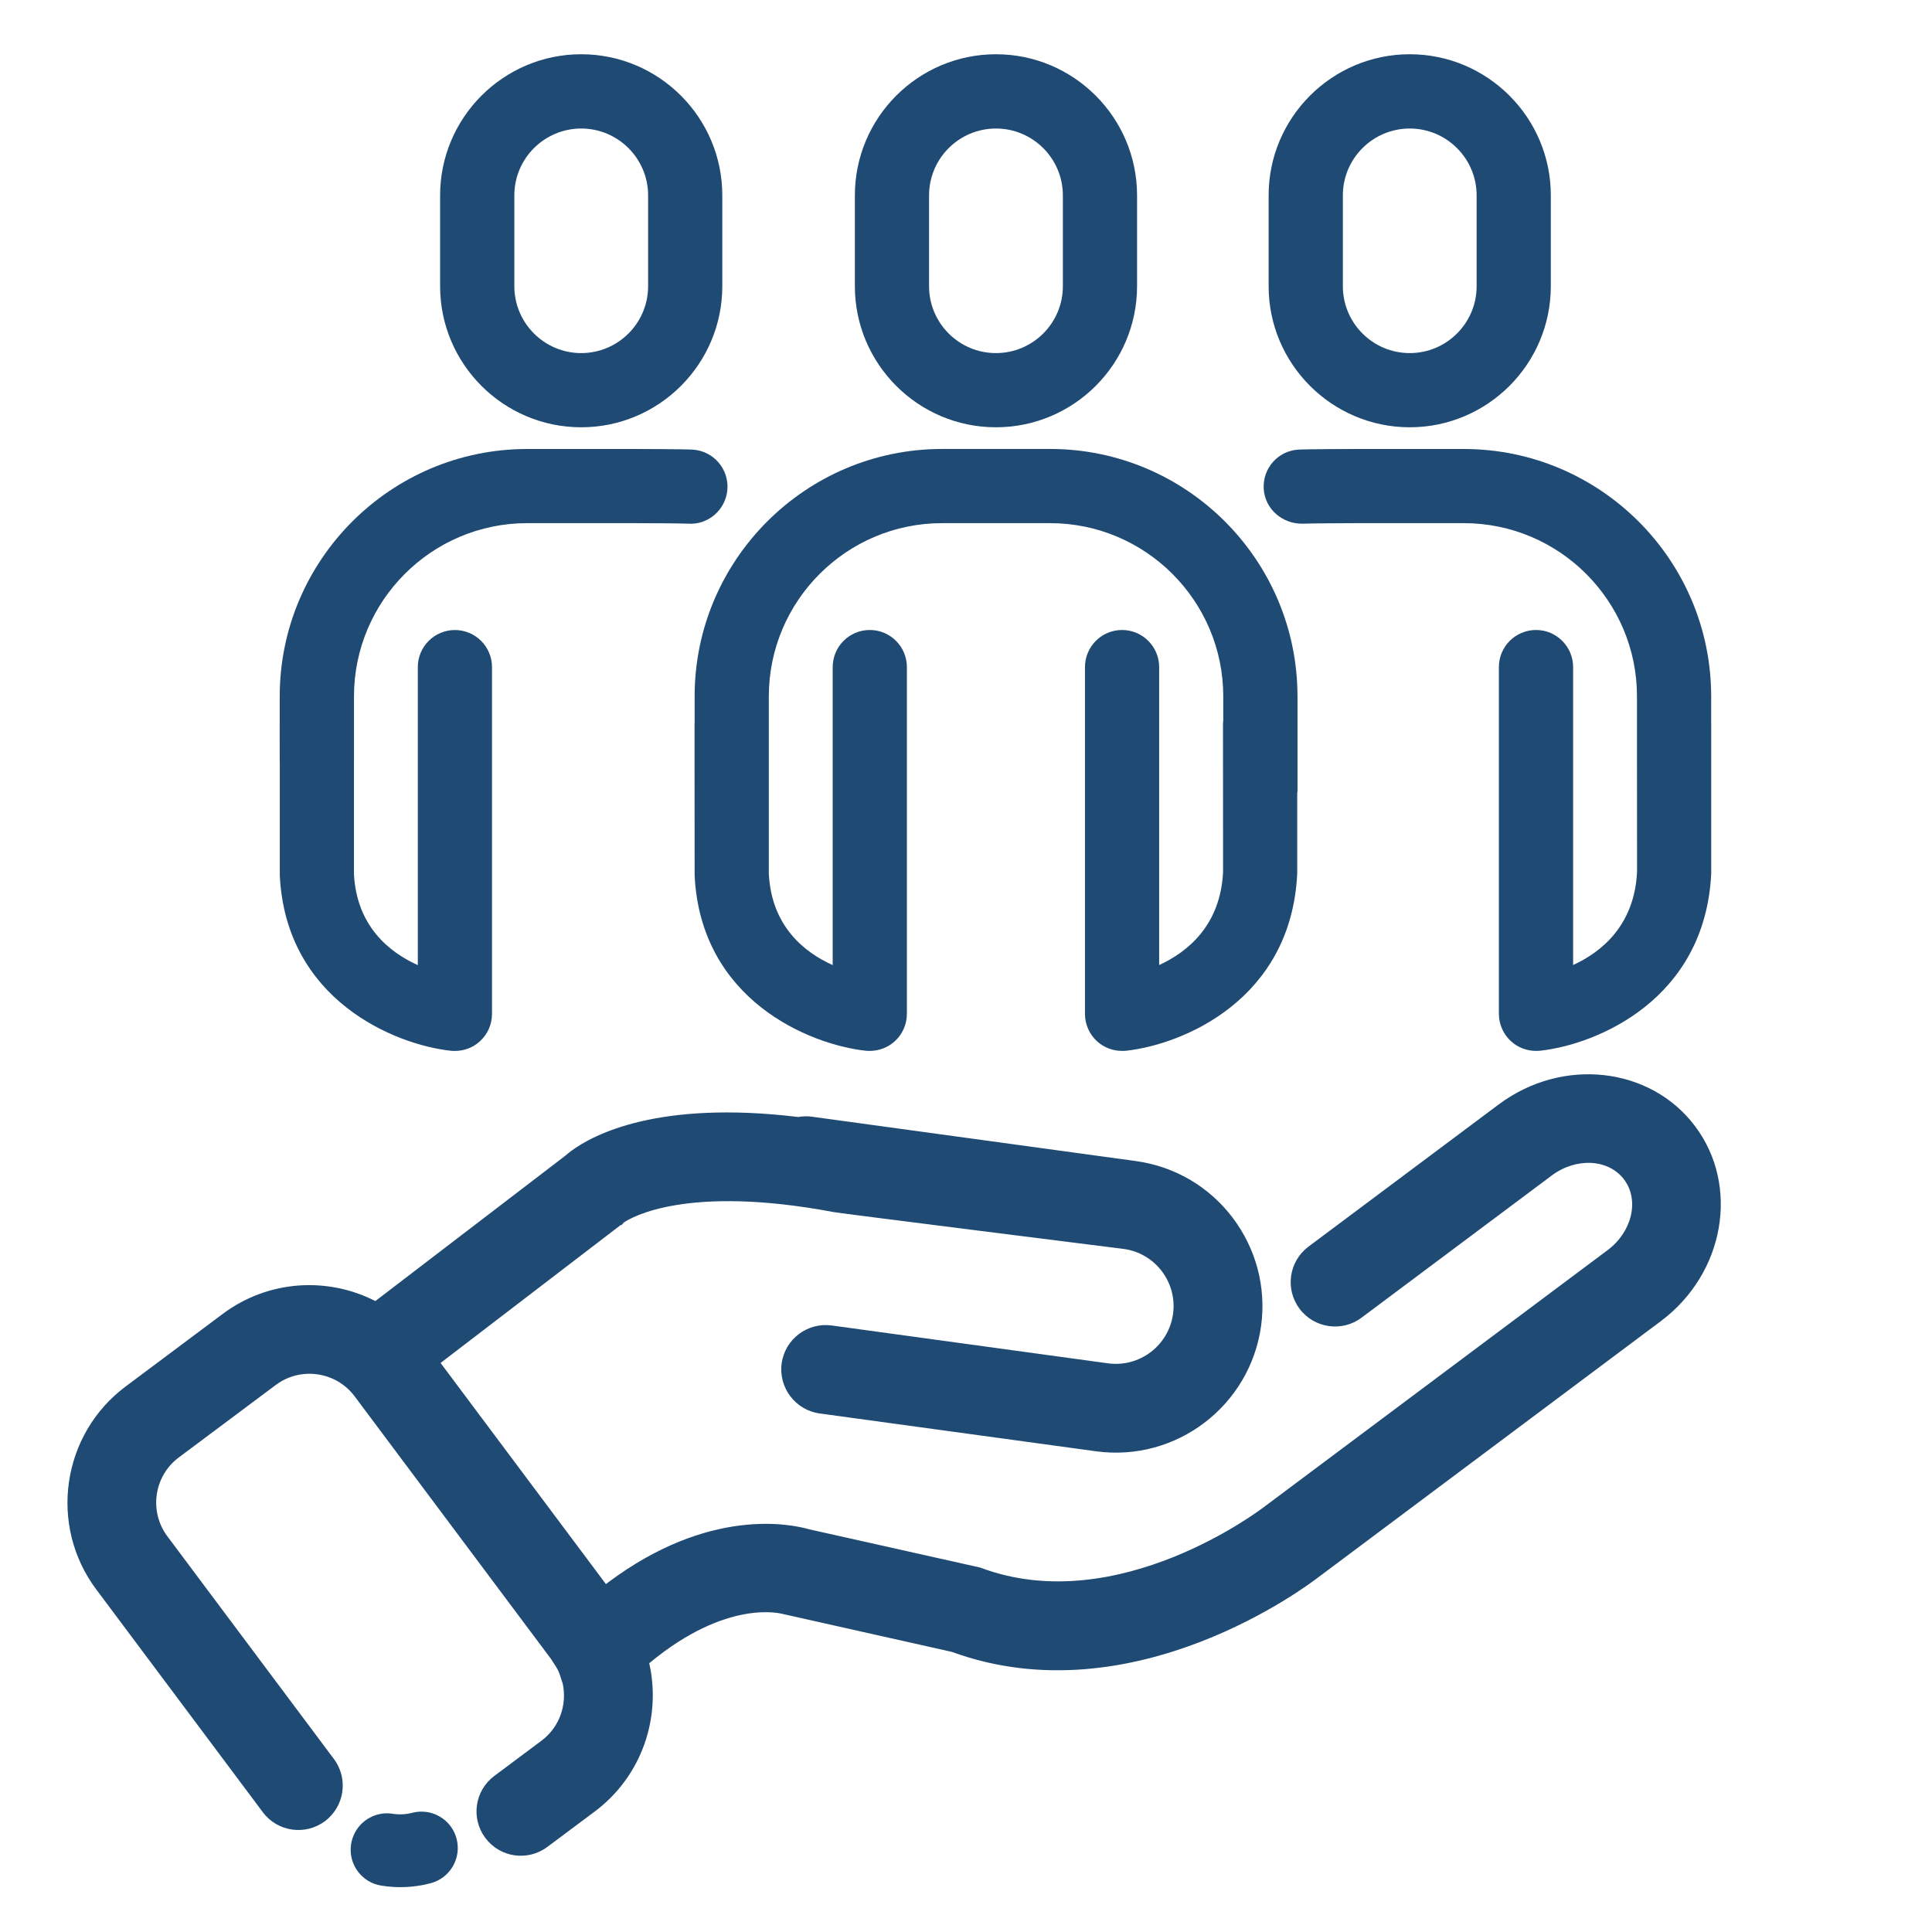
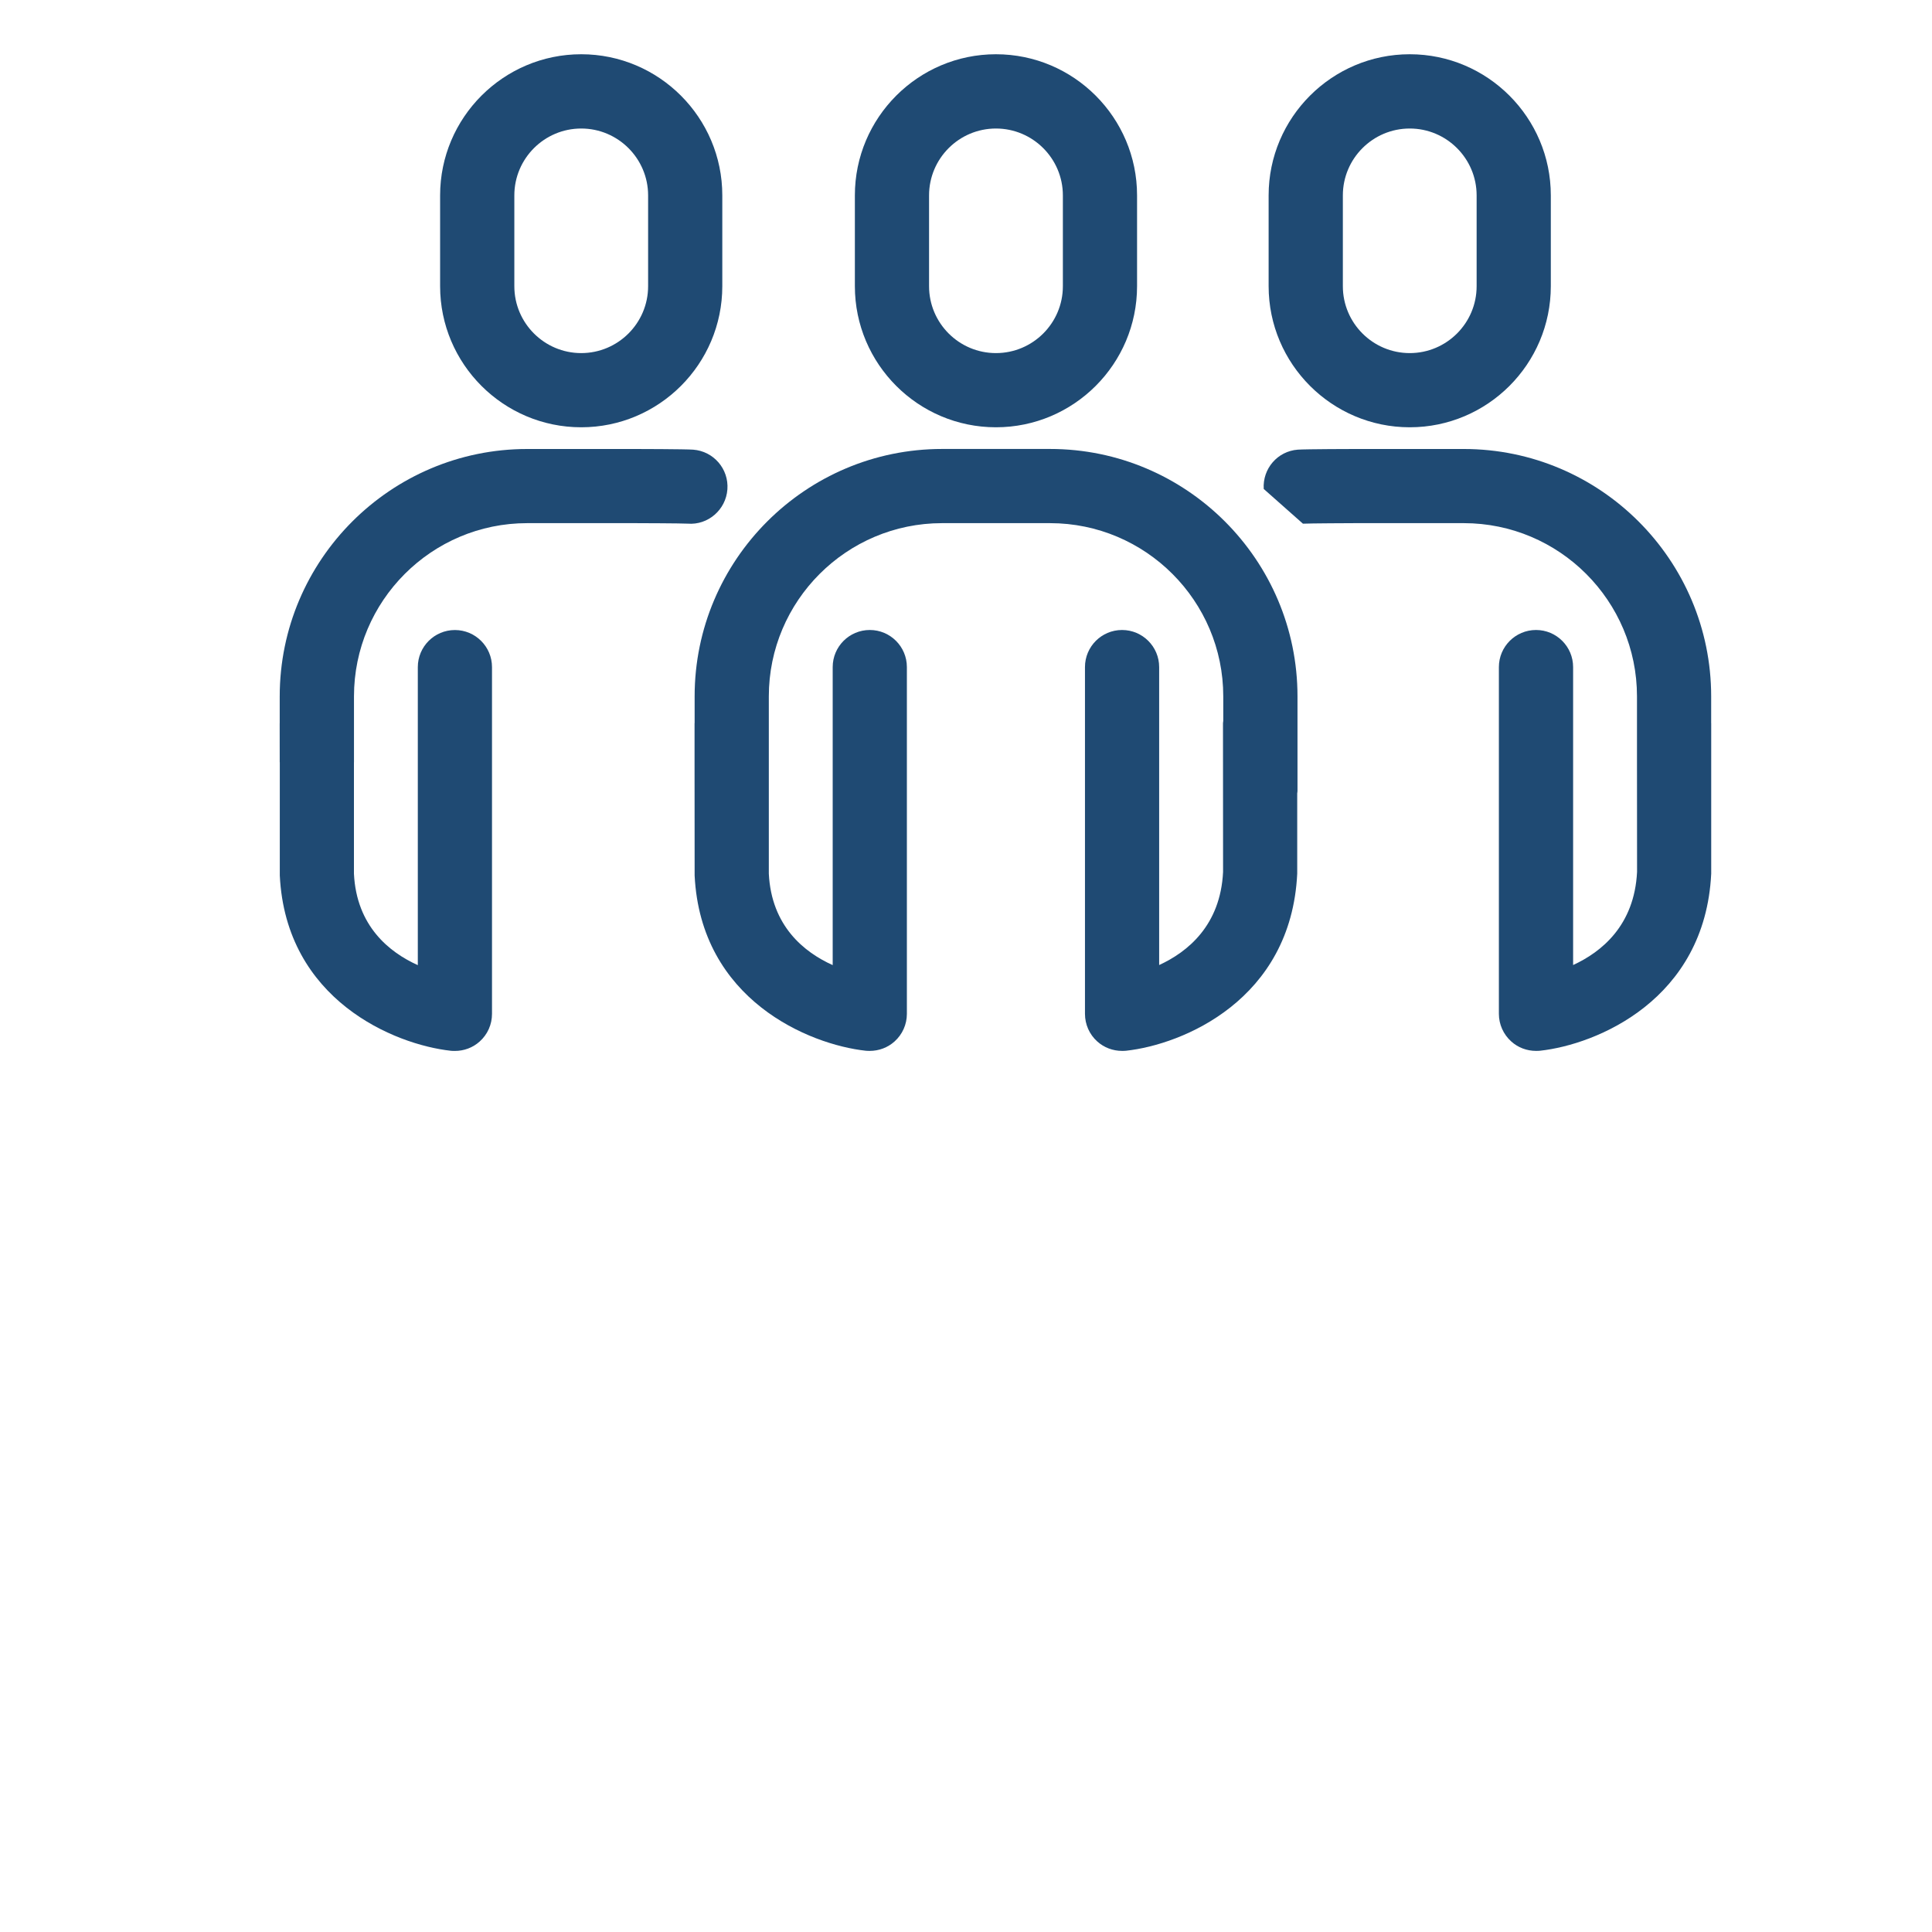
<svg xmlns="http://www.w3.org/2000/svg" id="Calque_1" x="0px" y="0px" width="50px" height="50px" viewBox="0 0 50 50" xml:space="preserve">
  <g>
-     <path fill="#1F4A73" d="M43.873,29.152c-1.155-1.547-3.438-1.803-5.088-0.568l-4.921,3.678c-0.51,0.381-0.611,1.1-0.233,1.607  c0.381,0.508,1.101,0.613,1.609,0.23l4.92-3.678c0.637-0.475,1.475-0.426,1.873,0.107c0.397,0.531,0.207,1.35-0.429,1.826  l-8.896,6.65c-0.037,0.027-3.785,2.91-7.341,1.564l-4.417-0.988c-0.502-0.145-2.61-0.574-5.209,1.371  c-0.019,0.014-0.041,0.031-0.06,0.045l-4.279-5.723l4.662-3.57l0.021,0.002l0.061-0.068c0.19-0.129,1.626-0.986,5.433-0.268  c0.159,0.031,7.502,0.953,7.502,0.953c0.815,0.109,1.39,0.867,1.277,1.682c-0.112,0.816-0.865,1.389-1.681,1.279l-7.152-0.98  c-0.63-0.086-1.21,0.355-1.296,0.982c-0.084,0.629,0.358,1.209,0.984,1.295l7.152,0.979c2.072,0.283,3.985-1.172,4.272-3.244  c0.136-1.002-0.129-1.998-0.739-2.805c-0.612-0.805-1.502-1.326-2.508-1.463l-8.398-1.15c-0.116-0.014-0.228-0.006-0.337,0.01  c-3.61-0.436-5.298,0.449-5.886,0.889c-0.055,0.043-0.104,0.082-0.138,0.113l-4.917,3.762c-1.232-0.631-2.768-0.551-3.949,0.332  l-2.514,1.879c-1.657,1.238-1.999,3.596-0.76,5.252L6.802,46.9c0.379,0.508,1.099,0.611,1.607,0.232  c0.508-0.381,0.612-1.1,0.234-1.607L4.332,39.76c-0.481-0.643-0.349-1.559,0.292-2.039l2.514-1.879  c0.644-0.48,1.56-0.348,2.04,0.295l5.075,6.787c0.247,0.373,0.192,0.301,0.313,0.658c0.109,0.537-0.083,1.115-0.547,1.463  l-1.226,0.916c-0.508,0.379-0.613,1.096-0.232,1.605c0.38,0.51,1.098,0.611,1.604,0.232l1.227-0.916  c1.224-0.916,1.726-2.438,1.41-3.838c2.022-1.68,3.425-1.283,3.463-1.273l4.367,0.979c4.724,1.727,9.293-1.785,9.47-1.918  l8.878-6.639C44.629,32.961,45.03,30.699,43.873,29.152z" />
    <path fill="#1F4A73" d="M25.775,11.058c2.015,0,3.652-1.638,3.652-3.652v-2.35c0-2.013-1.638-3.652-3.652-3.652  c-2.013,0-3.651,1.639-3.651,3.652v2.35C22.124,9.42,23.762,11.058,25.775,11.058z M24.044,5.057c0-0.955,0.776-1.731,1.731-1.731  c0.955,0,1.732,0.777,1.732,1.731v2.35c0,0.955-0.777,1.731-1.732,1.731c-0.955,0-1.731-0.776-1.731-1.731V5.057z" />
    <path fill="#1F4A73" d="M17.975,18.715c0,0.001,0,0.001,0,0.003v0.985v0.023l0.002,2.932c0.158,3.221,2.965,4.375,4.428,4.535  c0.035,0.004,0.069,0.004,0.104,0.004c0.236,0,0.464-0.084,0.642-0.244c0.203-0.182,0.319-0.441,0.319-0.715v-8.974  c0-0.53-0.43-0.96-0.96-0.96c-0.53,0-0.96,0.43-0.96,0.96v7.713c-0.737-0.332-1.585-1.008-1.653-2.366V19.73  c0-0.002,0-0.002,0-0.004v-1.704c0-2.472,2.012-4.483,4.483-4.483h2.795c2.472,0,4.483,2.011,4.483,4.483v0.637  c-0.002,0.02-0.007,0.039-0.007,0.059l0.002,3.847c-0.067,1.385-0.918,2.072-1.654,2.41v-7.711c0-0.53-0.431-0.96-0.96-0.96  c-0.531,0-0.96,0.43-0.96,0.96v8.974c0,0.273,0.115,0.533,0.318,0.715c0.178,0.16,0.406,0.244,0.642,0.244  c0.034,0,0.069,0,0.104-0.004c1.463-0.16,4.271-1.314,4.429-4.582v-2.079c0.002-0.02,0.007-0.039,0.007-0.059v-2.451  c0-3.531-2.872-6.403-6.403-6.403h-2.795c-3.531,0-6.404,2.872-6.404,6.403V18.715z" />
    <path fill="#1F4A73" d="M15.042,11.058c2.014,0,3.651-1.638,3.651-3.652v-2.35c0-2.013-1.638-3.652-3.651-3.652  S11.39,3.043,11.39,5.057v2.35C11.39,9.42,13.028,11.058,15.042,11.058z M13.311,5.057c0-0.955,0.777-1.731,1.731-1.731  s1.731,0.777,1.731,1.731v2.35c0,0.955-0.777,1.731-1.731,1.731s-1.731-0.776-1.731-1.731V5.057z" />
    <path fill="#1F4A73" d="M7.241,19.727l0,2.932c0.159,3.221,2.966,4.375,4.428,4.535c0.035,0.004,0.07,0.004,0.104,0.004  c0.235,0,0.464-0.084,0.641-0.244c0.204-0.182,0.319-0.441,0.319-0.715v-8.974c0-0.53-0.43-0.96-0.96-0.96s-0.96,0.43-0.96,0.96  v7.713c-0.736-0.332-1.586-1.008-1.653-2.366V19.73c0-0.002,0.001-0.002,0.001-0.004v-1.704c0-2.472,2.01-4.483,4.482-4.483h2.796  c0.129,0,1.19,0.004,1.358,0.013c0.526,0.043,0.989-0.359,1.028-0.887c0.039-0.529-0.358-0.989-0.888-1.028  c-0.198-0.015-1.487-0.017-1.499-0.017h-2.796c-3.531,0-6.403,2.872-6.403,6.403v0.692c0,0.001-0.001,0.001-0.001,0.003  l0.001,0.985V19.727z" />
    <path fill="#1F4A73" d="M36.484,11.058c2.014,0,3.651-1.638,3.651-3.652v-2.35c0-2.013-1.638-3.652-3.651-3.652  c-2.013,0-3.652,1.639-3.652,3.652v2.35C32.832,9.42,34.472,11.058,36.484,11.058z M34.753,5.057c0-0.955,0.777-1.731,1.731-1.731  c0.955,0,1.731,0.777,1.731,1.731v2.35c0,0.955-0.776,1.731-1.731,1.731c-0.954,0-1.731-0.776-1.731-1.731V5.057z" />
-     <path fill="#1F4A73" d="M33.72,13.553c0.177-0.009,1.237-0.014,1.367-0.014h2.795c2.473,0,4.483,2.011,4.483,4.483v1.704  c0,0.002,0,0.004,0,0.006l0.002,2.833c-0.069,1.385-0.919,2.072-1.655,2.41v-7.711c0-0.53-0.43-0.96-0.96-0.96  s-0.961,0.43-0.961,0.96v8.974c0,0.273,0.117,0.533,0.32,0.715c0.177,0.16,0.405,0.244,0.641,0.244c0.035,0,0.069,0,0.104-0.004  c1.462-0.16,4.27-1.314,4.43-4.582v-3.893c0-0.002-0.001-0.002-0.001-0.003v-0.692c0-3.531-2.872-6.403-6.403-6.403h-2.795  c-0.013,0-1.301,0.002-1.5,0.017c-0.524,0.039-0.914,0.492-0.882,1.017C32.739,13.179,33.193,13.565,33.72,13.553z" />
-     <path fill="#1F4A73" d="M10.665,46.916c-0.161,0.041-0.333,0.051-0.5,0.025c-0.301-0.049-0.592,0.051-0.798,0.246  c-0.143,0.139-0.246,0.324-0.28,0.535c-0.083,0.514,0.269,0.998,0.783,1.078c0.425,0.068,0.855,0.049,1.275-0.062  c0.502-0.133,0.804-0.648,0.671-1.152C11.685,47.084,11.17,46.783,10.665,46.916z" />
+     <path fill="#1F4A73" d="M33.72,13.553c0.177-0.009,1.237-0.014,1.367-0.014h2.795c2.473,0,4.483,2.011,4.483,4.483v1.704  c0,0.002,0,0.004,0,0.006l0.002,2.833c-0.069,1.385-0.919,2.072-1.655,2.41v-7.711c0-0.53-0.43-0.96-0.96-0.96  s-0.961,0.43-0.961,0.96v8.974c0,0.273,0.117,0.533,0.32,0.715c0.177,0.16,0.405,0.244,0.641,0.244c0.035,0,0.069,0,0.104-0.004  c1.462-0.16,4.27-1.314,4.43-4.582v-3.893c0-0.002-0.001-0.002-0.001-0.003v-0.692c0-3.531-2.872-6.403-6.403-6.403h-2.795  c-0.013,0-1.301,0.002-1.5,0.017c-0.524,0.039-0.914,0.492-0.882,1.017z" />
  </g>
</svg>